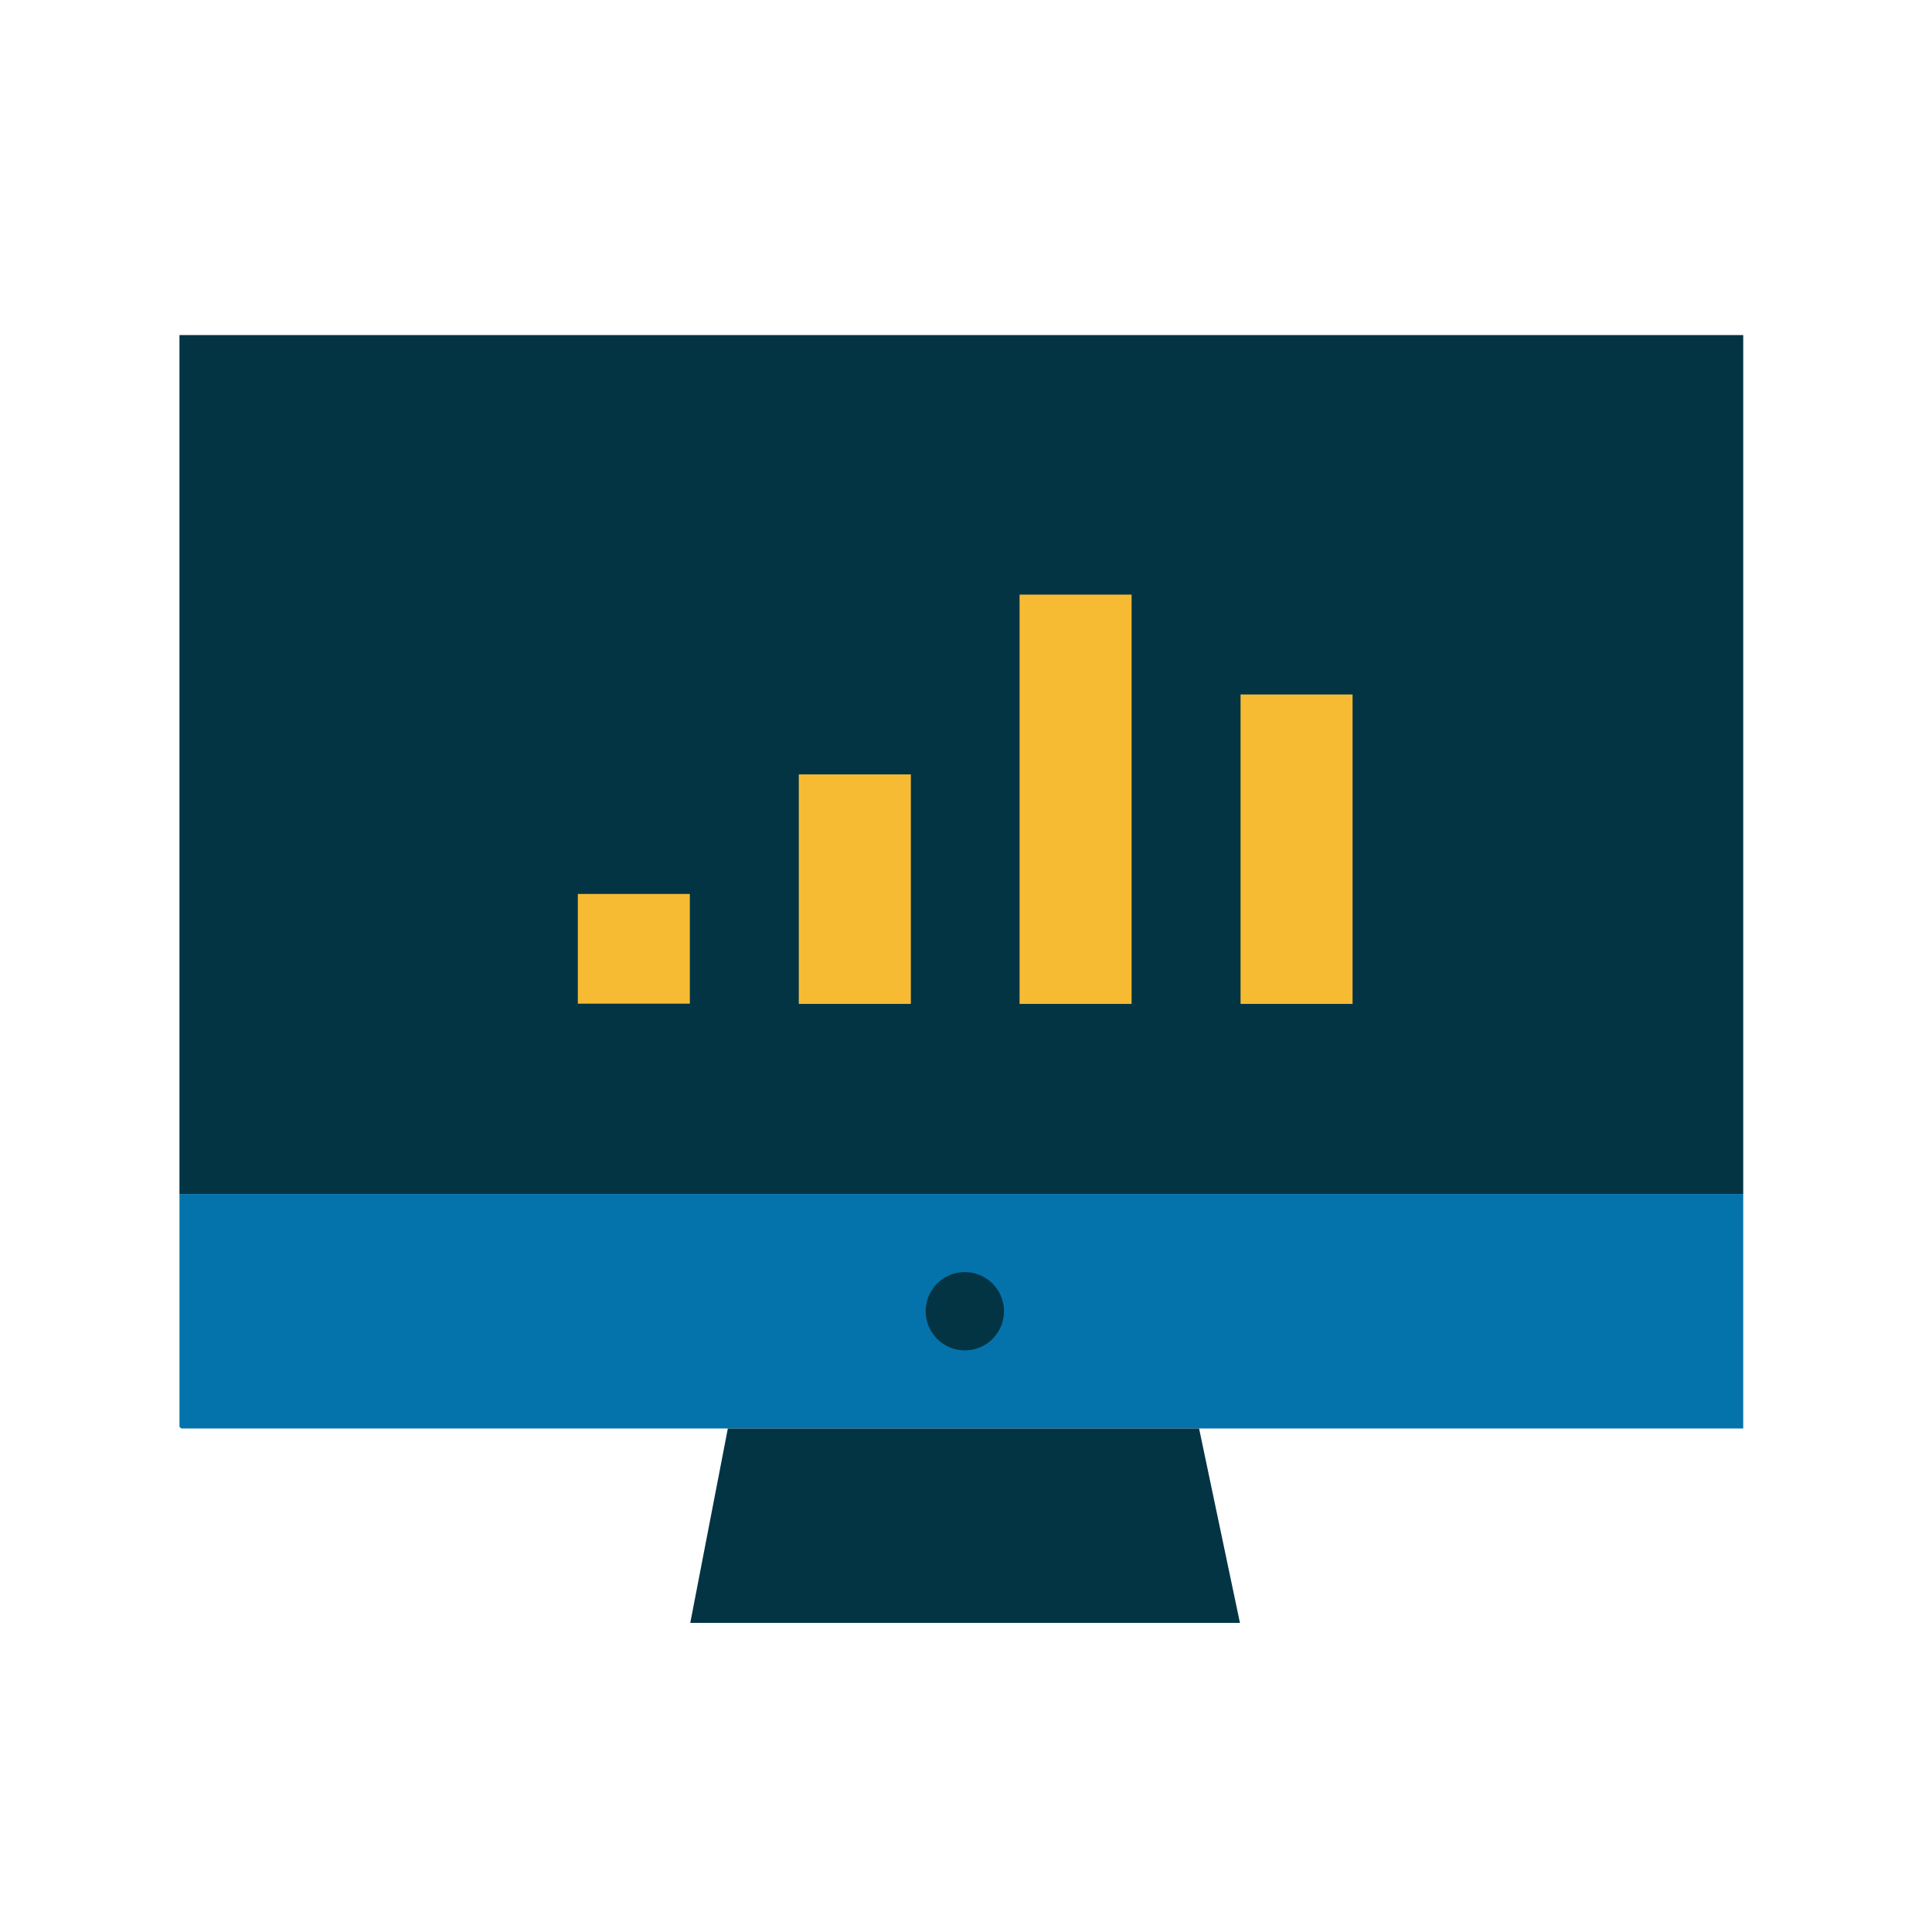
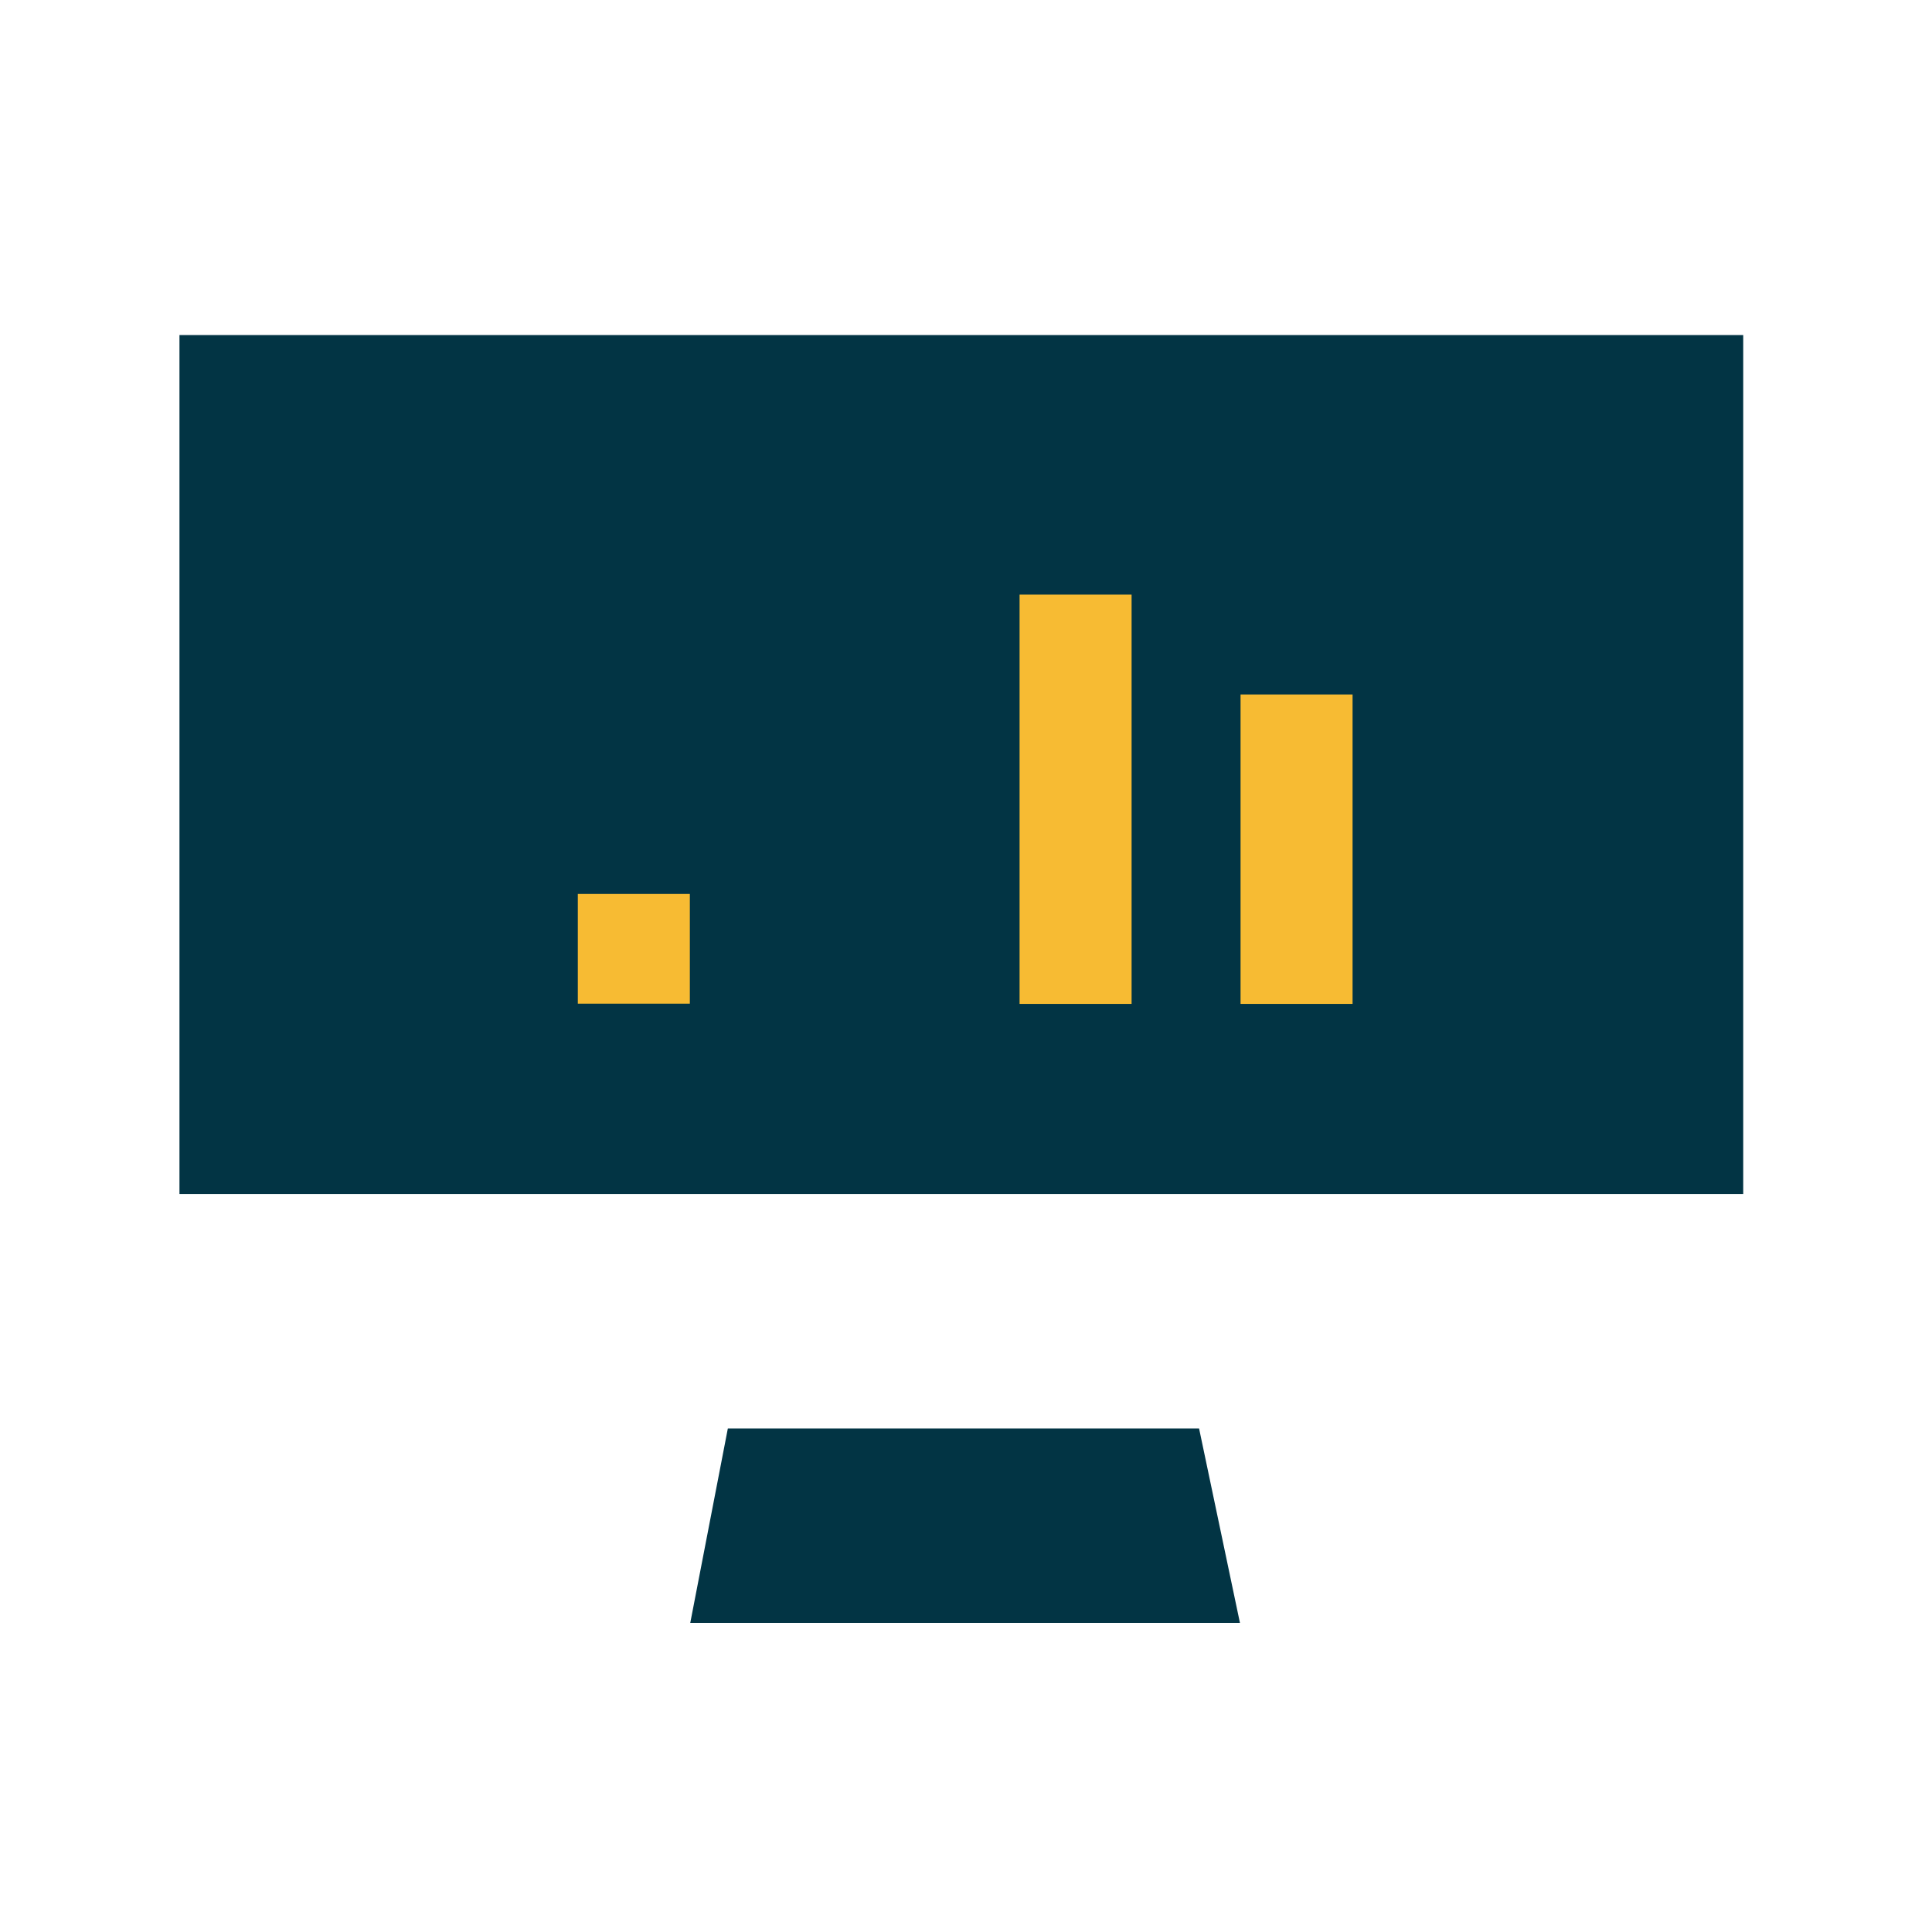
<svg xmlns="http://www.w3.org/2000/svg" width="100" height="100" viewBox="0 0 100 100">
  <defs>
    <clipPath id="clip-path">
      <rect id="Rectangle_55" data-name="Rectangle 55" width="80.94" height="66.657" fill="none" />
    </clipPath>
    <clipPath id="clip-monitor-graph">
      <rect width="100" height="100" />
    </clipPath>
  </defs>
  <g id="monitor-graph" clip-path="url(#clip-monitor-graph)">
    <g id="Group_59" data-name="Group 59" transform="translate(9.289 17.344)">
      <rect id="Rectangle_50" data-name="Rectangle 50" width="80.94" height="44.46" transform="translate(0 -0.001)" fill="#023444" />
      <g id="Group_58" data-name="Group 58" transform="translate(0 -0.001)">
        <g id="Group_57" data-name="Group 57" clip-path="url(#clip-path)">
-           <path id="Path_100" data-name="Path 100" d="M0,27.328H81.342V39.354s-.049.109-.111.109H.111S0,39.414,0,39.354Z" transform="translate(0 17.132)" fill="#0473ab" />
-           <path id="Path_101" data-name="Path 101" d="M25.78,33.864a2.026,2.026,0,1,0-2.038-2.025,2.033,2.033,0,0,0,2.038,2.025" transform="translate(14.882 18.689)" fill="#023444" />
          <path id="Path_102" data-name="Path 102" d="M44.716,44.895H16.246L18.2,34.787H42.591Z" transform="translate(10.184 21.808)" fill="#023444" />
          <rect id="Rectangle_51" data-name="Rectangle 51" width="5.798" height="16.016" transform="translate(54.922 18.603)" fill="#f7bb33" />
          <rect id="Rectangle_52" data-name="Rectangle 52" width="5.798" height="21.185" transform="translate(43.484 13.434)" fill="#f7bb33" />
-           <rect id="Rectangle_53" data-name="Rectangle 53" width="5.8" height="11.879" transform="translate(32.057 22.74)" fill="#f7bb33" />
          <rect id="Rectangle_54" data-name="Rectangle 54" width="5.798" height="5.679" transform="translate(20.619 28.928)" fill="#f7bb33" />
        </g>
      </g>
    </g>
  </g>
</svg>